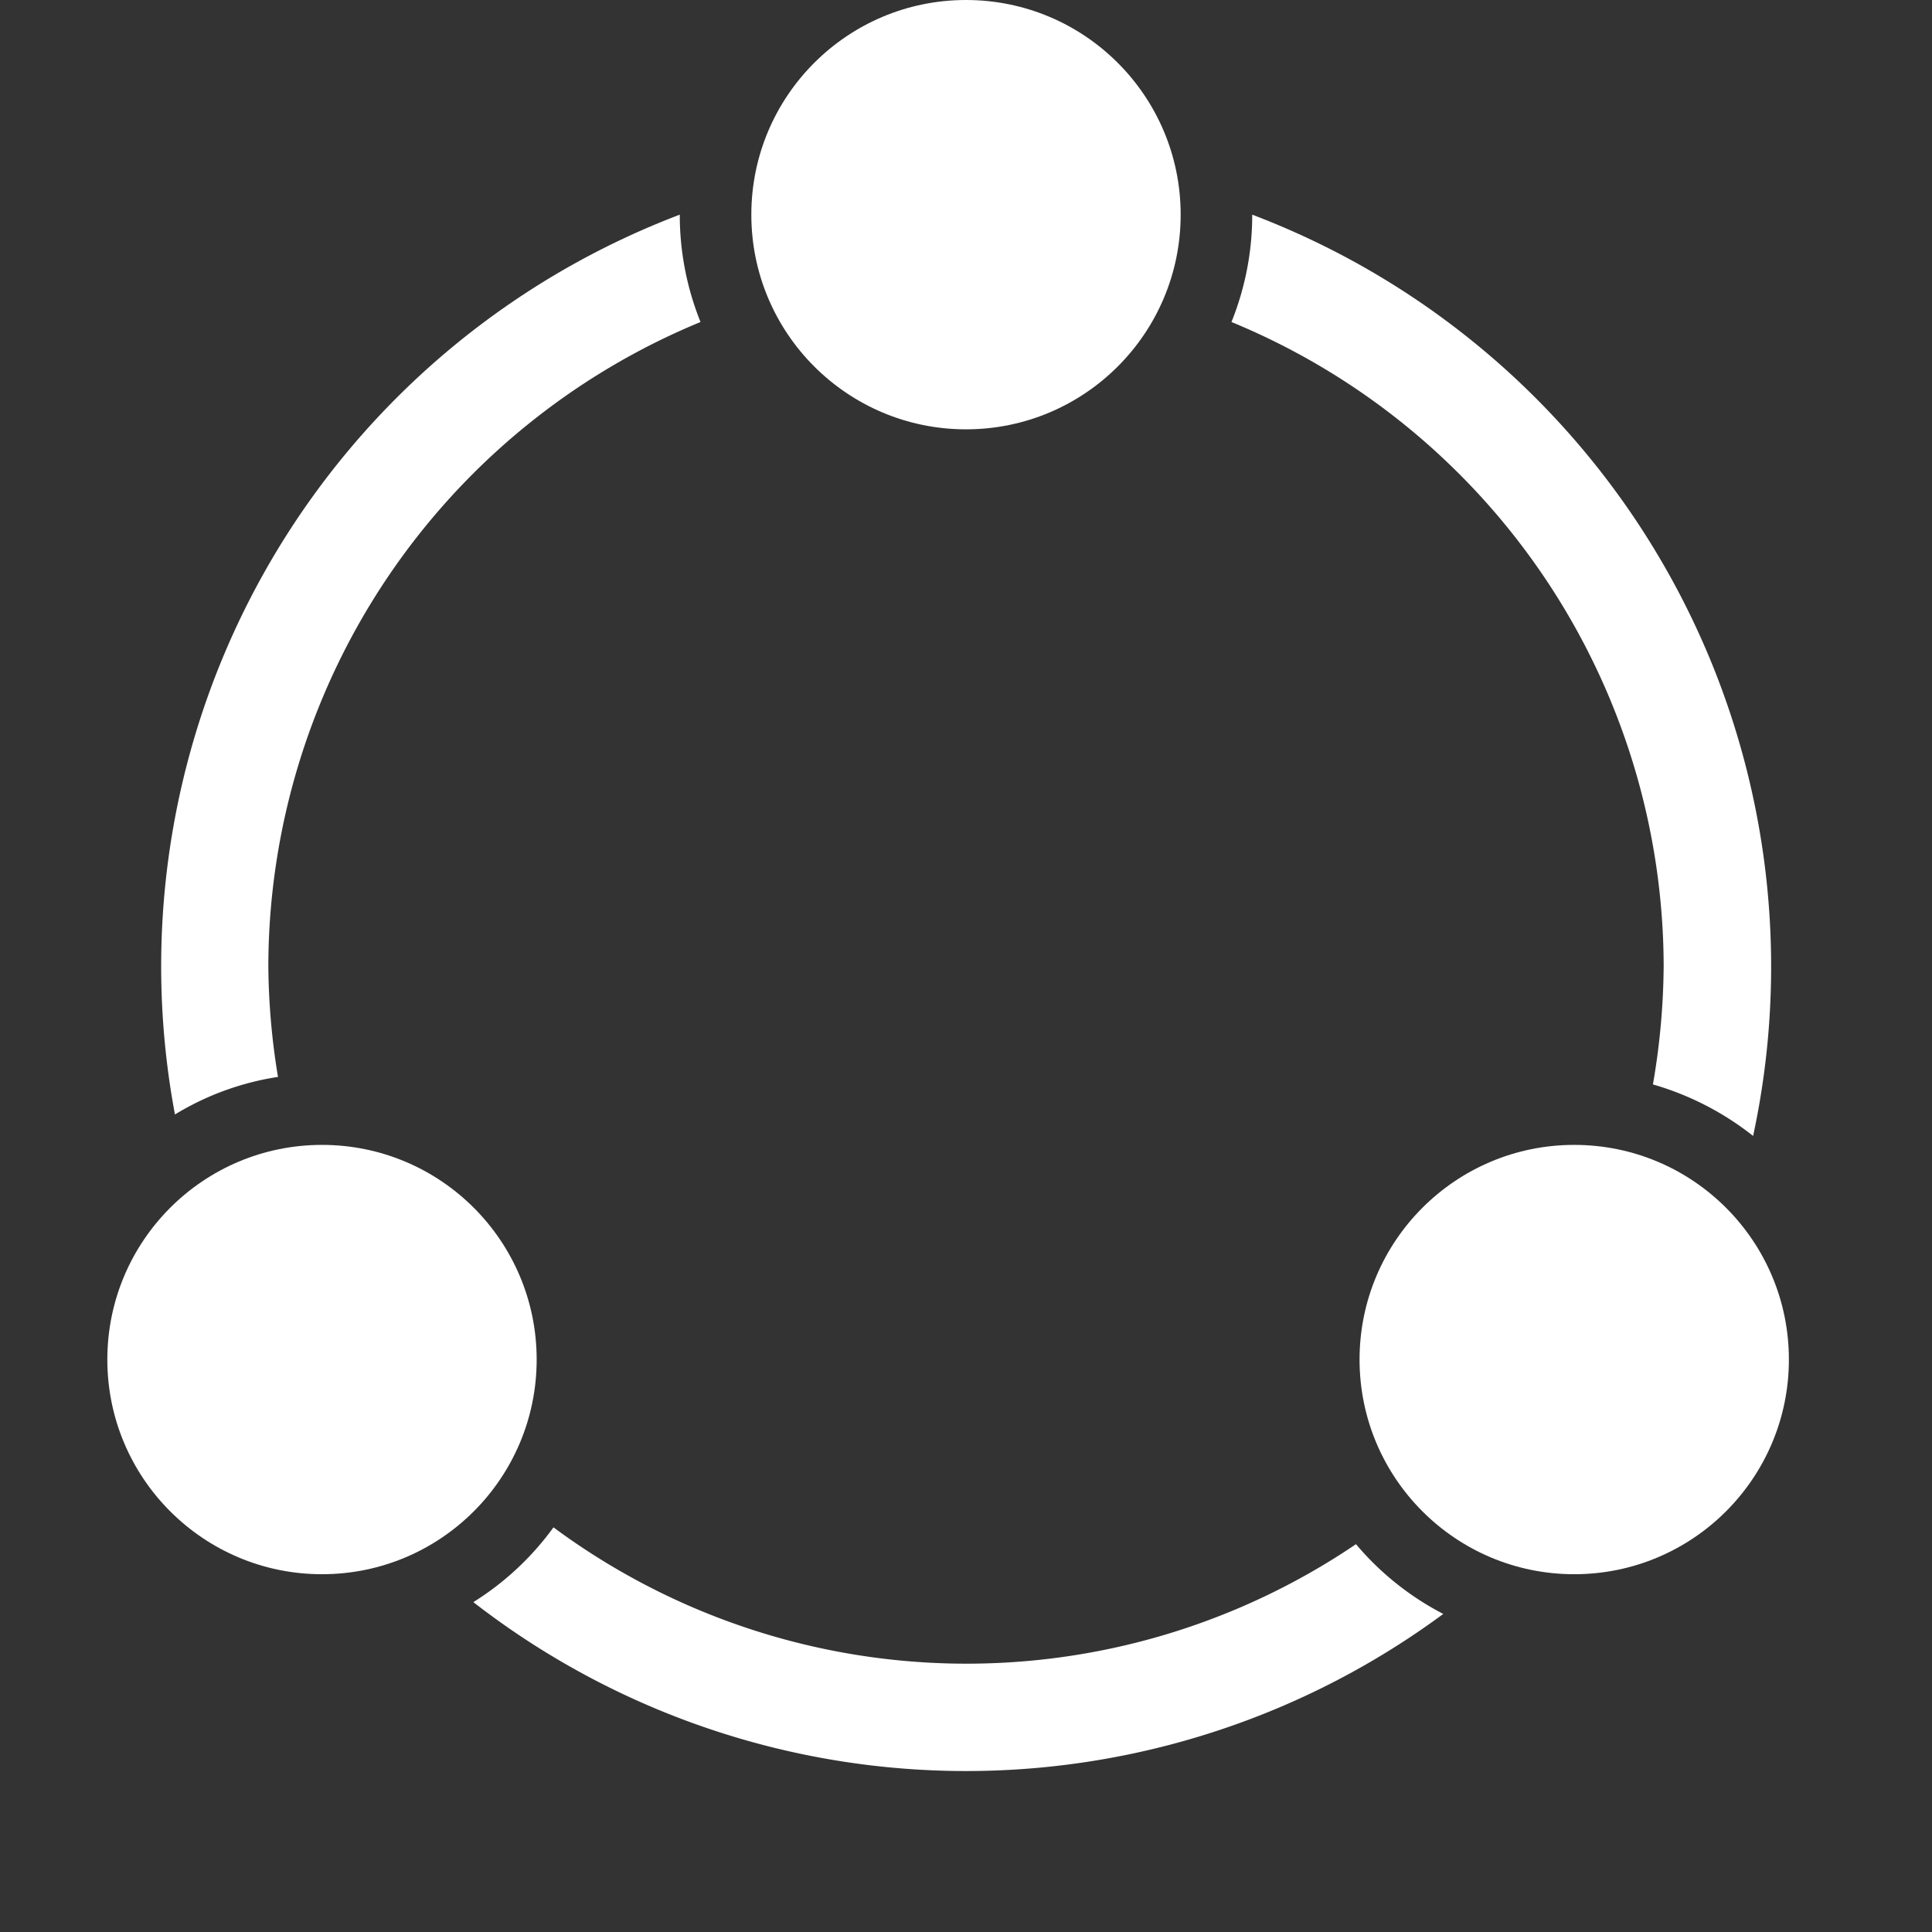
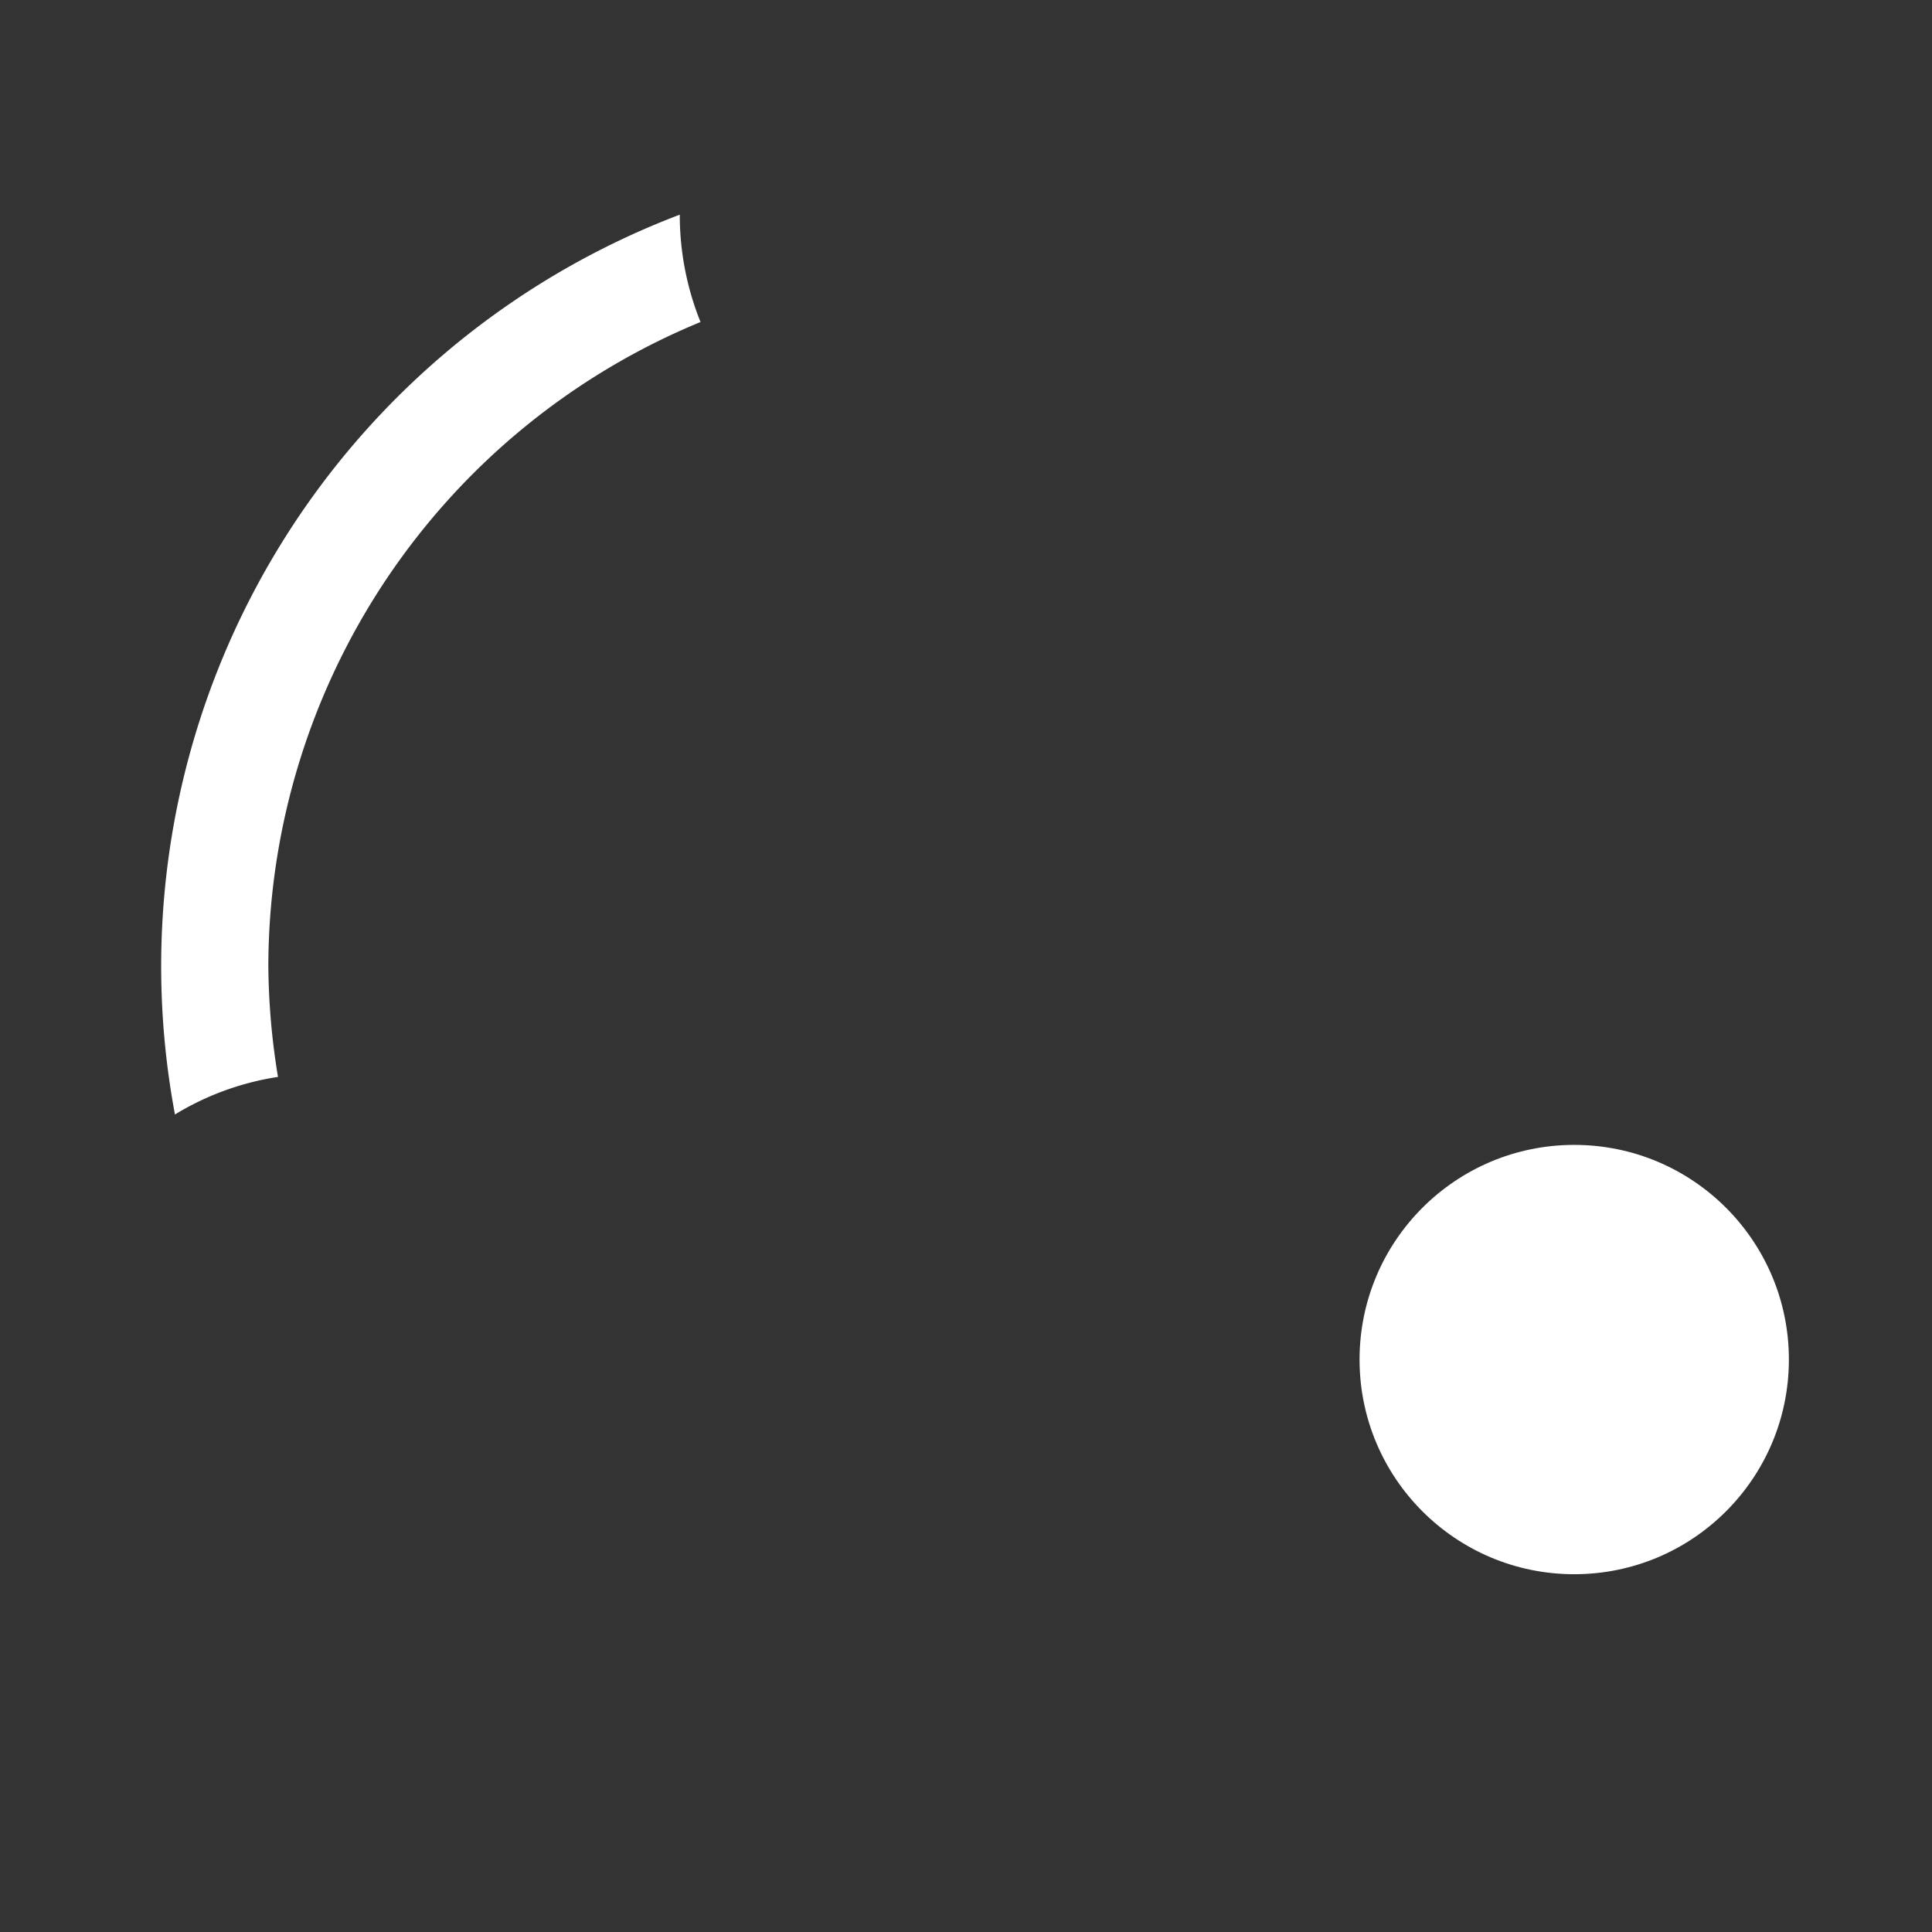
<svg xmlns="http://www.w3.org/2000/svg" viewBox="0 0 54 54">
  <rect x="0" y="0" width="54" height="54" fill="#333333" stroke="none" />
  <defs>
    <style>.cls-1{fill:#ff9292;opacity:0;}.cls-2{fill:#fff;}</style>
  </defs>
  <title>高稳定</title>
  <g id="图层_2" data-name="图层 2">
    <g id="图层_1-2" data-name="图层 1">
-       <rect class="cls-1" width="54" height="54" />
-       <circle class="cls-2" cx="27" cy="6" r="6" />
      <circle class="cls-2" cx="44" cy="38" r="6" />
-       <path class="cls-2" d="M35,6a8,8,0,0,1-.58,3A19.52,19.52,0,0,1,46.5,27a20.07,20.07,0,0,1-.3,3.31A8.14,8.14,0,0,1,49,31.75,22.48,22.48,0,0,0,35,6Z" />
      <path class="cls-2" d="M7.77,30.1A19.74,19.74,0,0,1,7.5,27,19.52,19.52,0,0,1,19.58,9,8,8,0,0,1,19,6V6A22.47,22.47,0,0,0,4.89,31.15,7.79,7.79,0,0,1,7.77,30.1Z" />
-       <path class="cls-2" d="M37.9,43.16a19.4,19.4,0,0,1-22.43-.47,8,8,0,0,1-2.24,2.09,22.45,22.45,0,0,0,27.11.33A8,8,0,0,1,37.9,43.16Z" />
-       <circle class="cls-2" cx="9" cy="38" r="6" />
    </g>
  </g>
</svg>